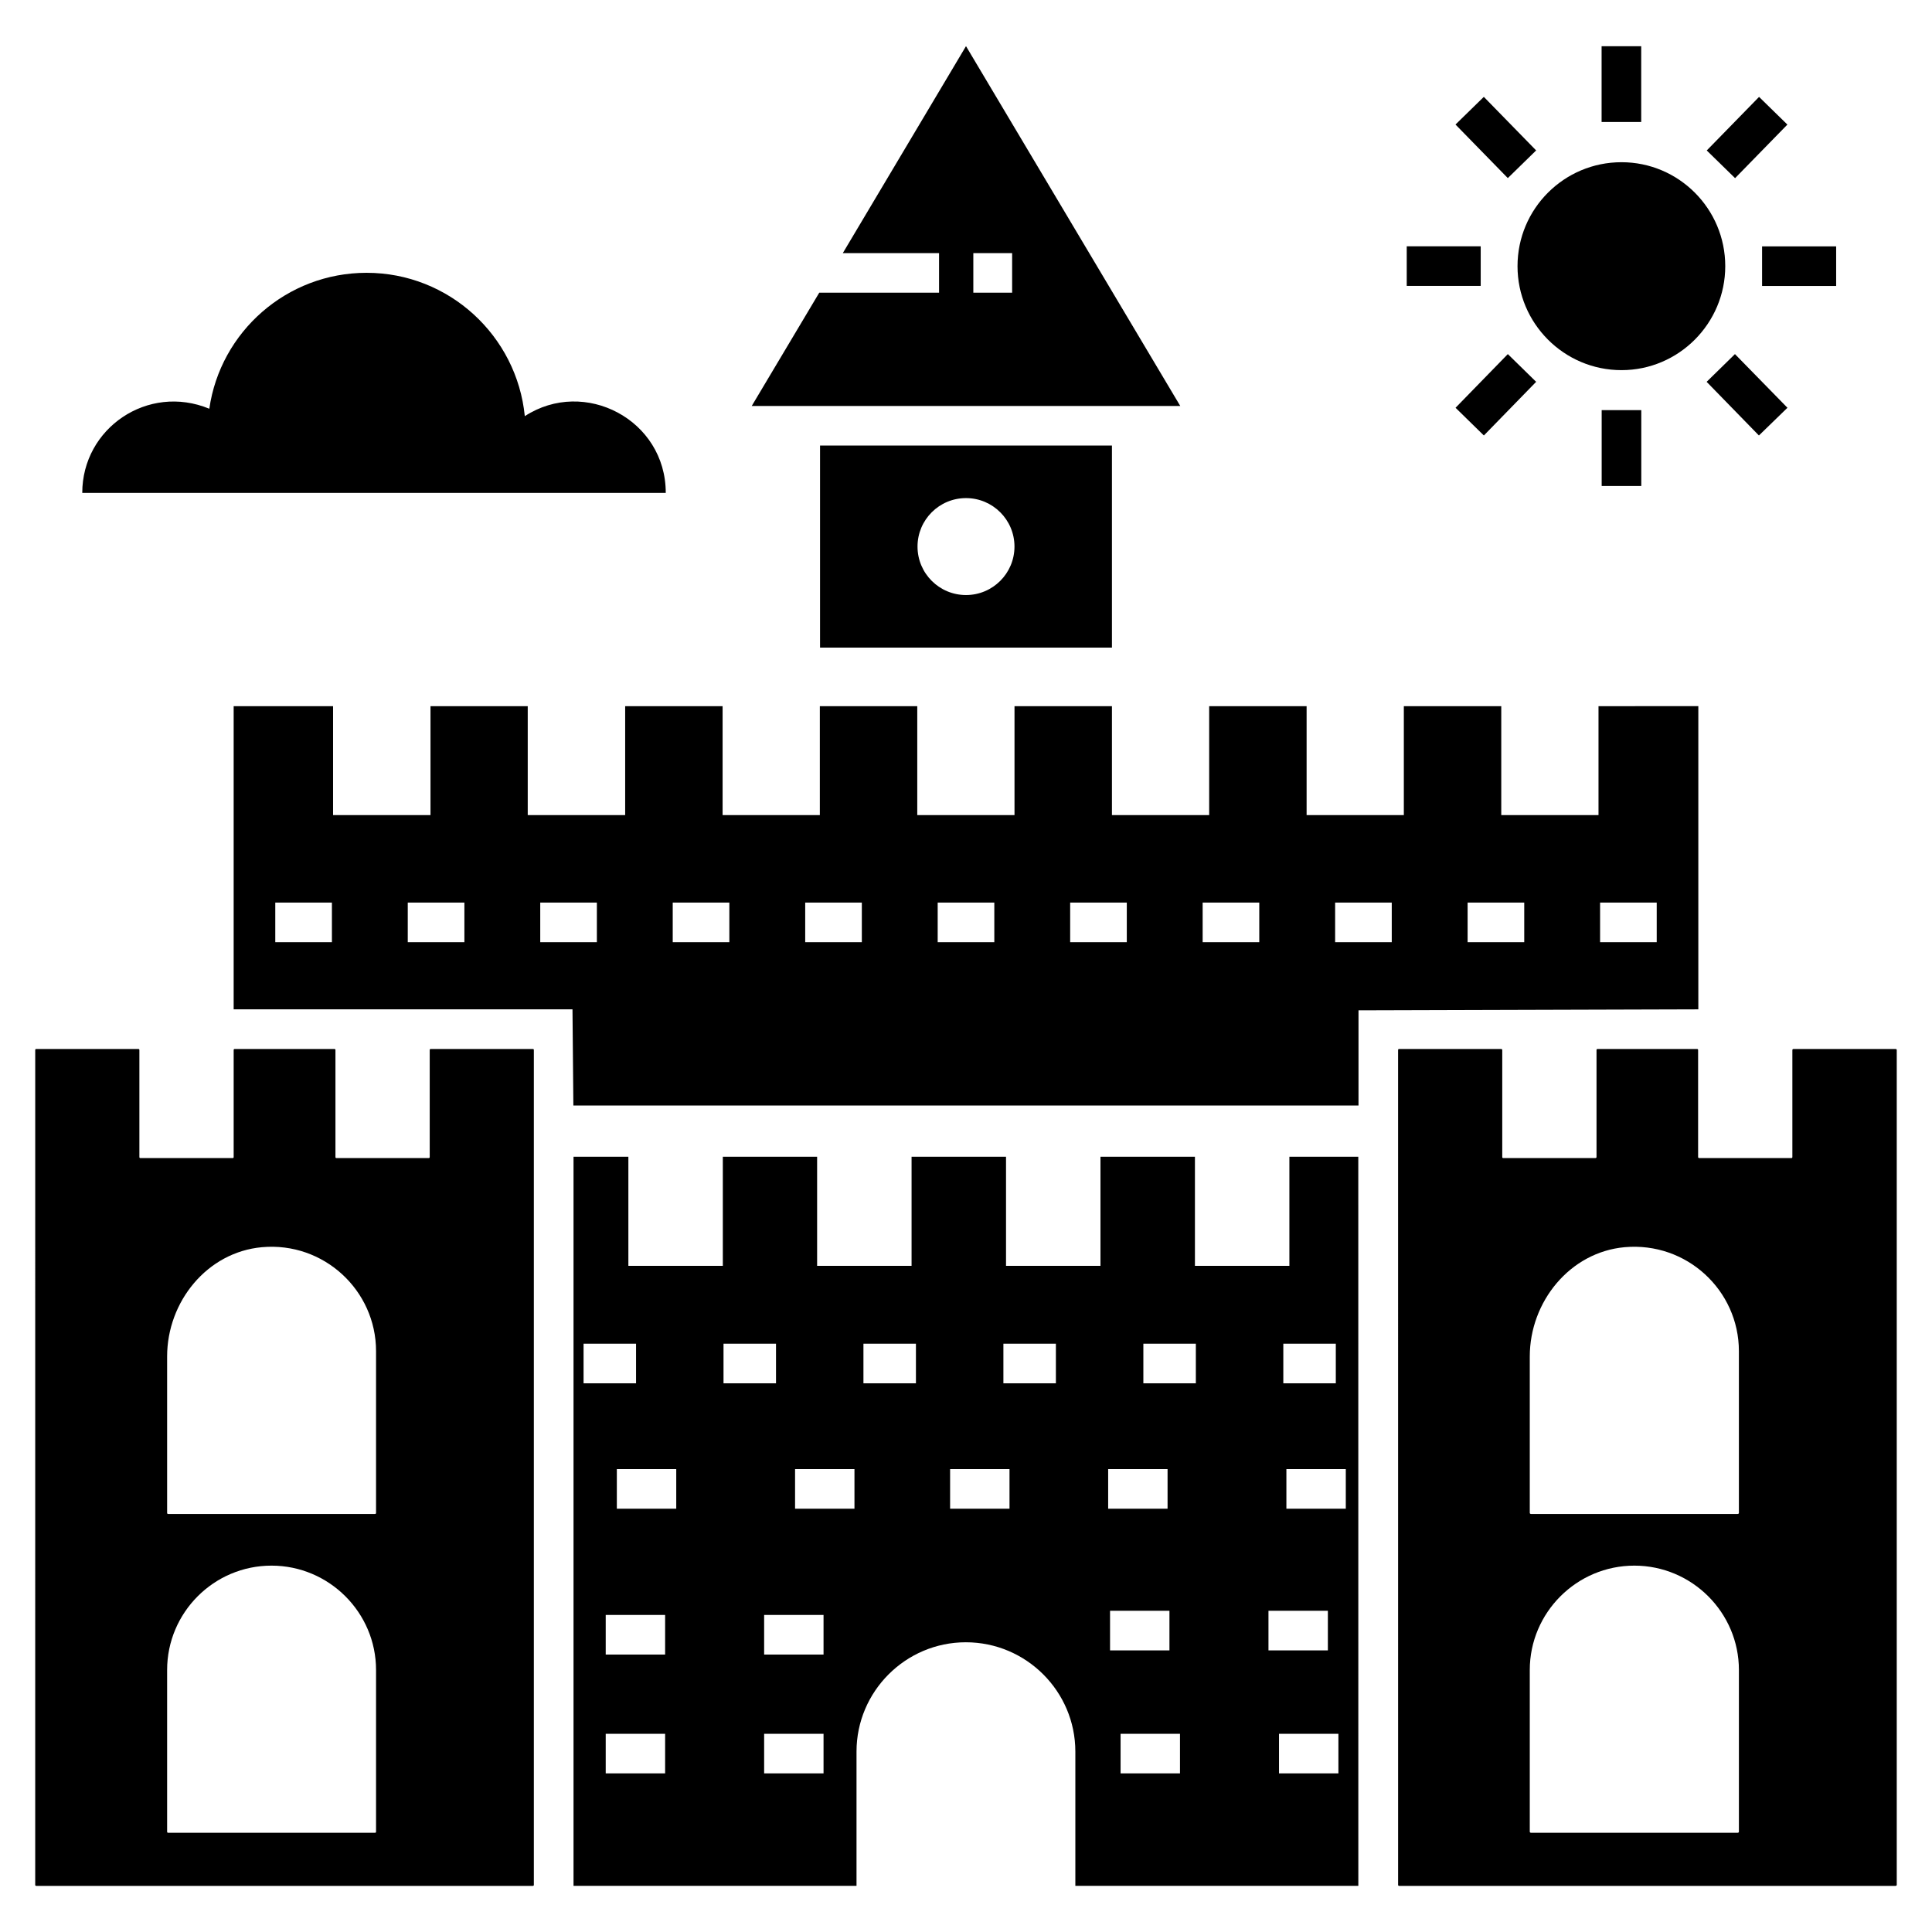
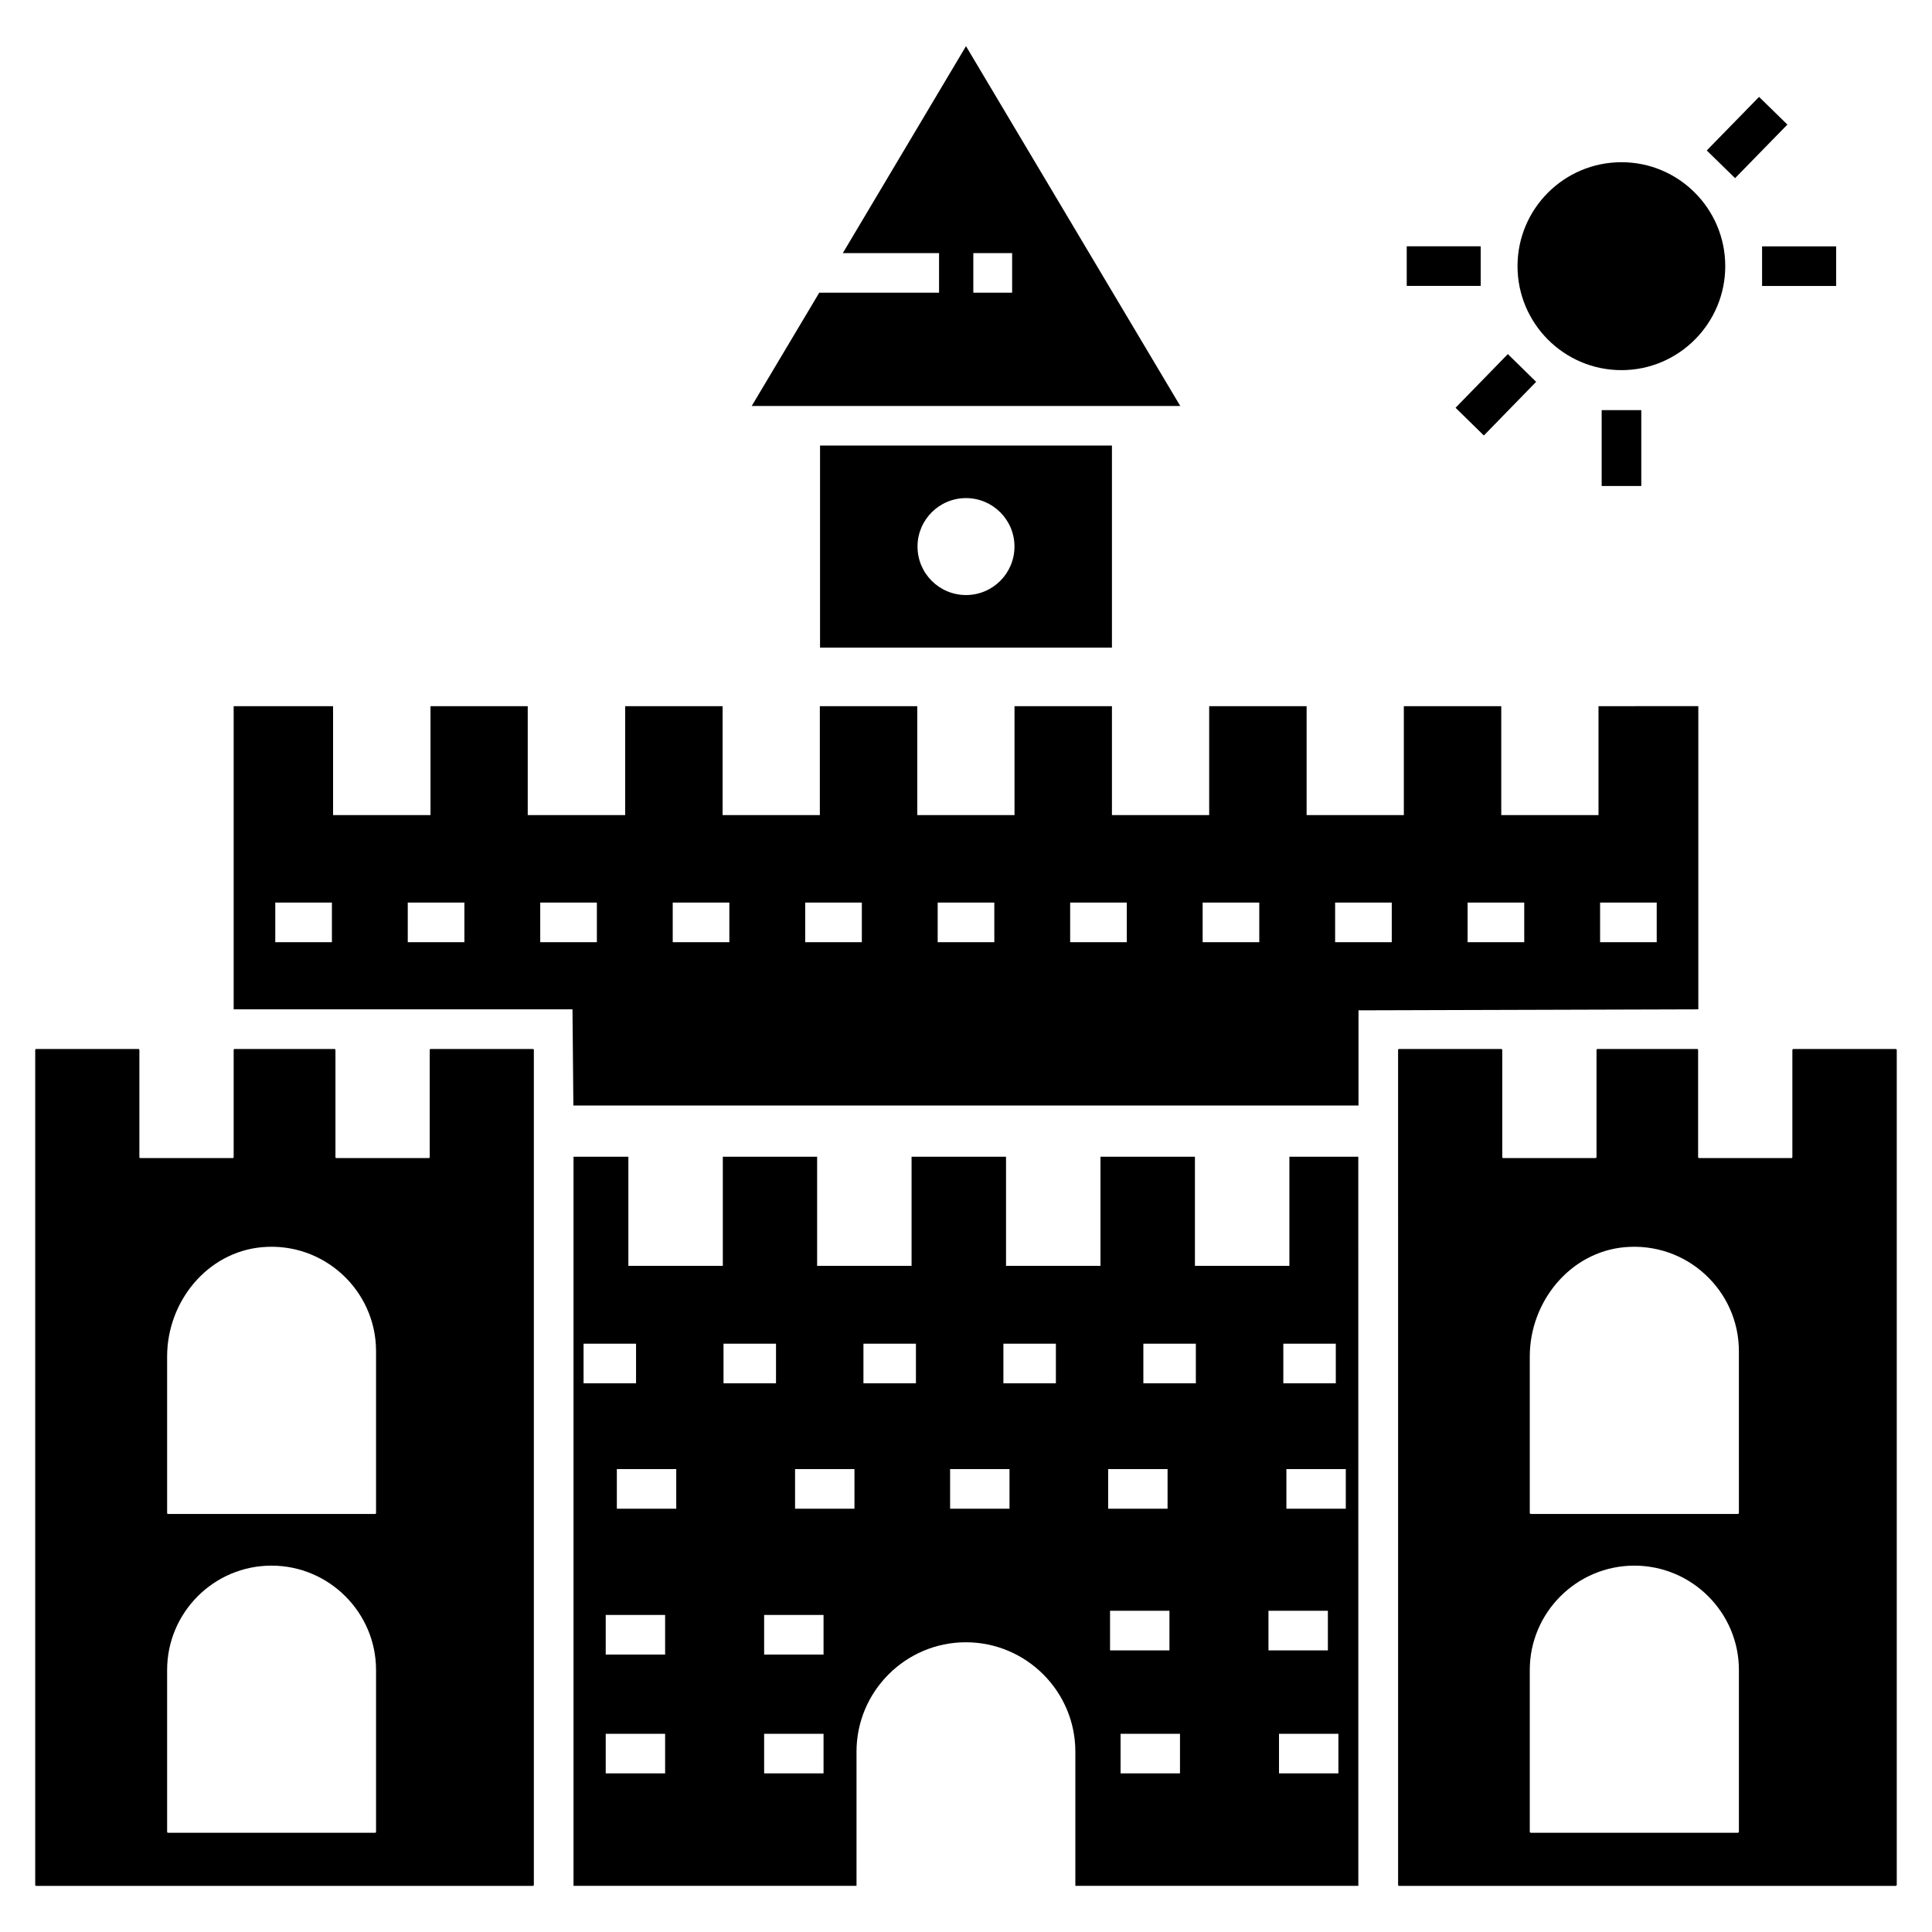
<svg xmlns="http://www.w3.org/2000/svg" fill="#000000" width="800px" height="800px" version="1.1" viewBox="144 144 512 512">
  <g>
    <path d="m400 156.23-32.645 54.844h25.504v10.496h-31.75l-17.895 30.02h113.57zm1.941 65.34v-10.496h10.285v10.496z" />
    <path d="m285.22 421.99h-27.078c-0.156 0-0.262 0.105-0.262 0.262v28.391c0 0.156-0.105 0.262-0.262 0.262h-24.457c-0.156 0-0.262-0.105-0.262-0.262v-28.391c0-0.156-0.105-0.262-0.262-0.262h-26.449c-0.156 0-0.262 0.105-0.262 0.262v28.391c0 0.156-0.105 0.262-0.262 0.262h-24.461c-0.156 0-0.262-0.105-0.262-0.262v-28.391c0-0.156-0.105-0.262-0.262-0.262h-27.078c-0.156 0-0.262 0.105-0.262 0.262l-0.004 221.26c0 0.156 0.105 0.262 0.262 0.262h131.62c0.156 0 0.262-0.105 0.262-0.262v-221.26c0.004-0.156-0.102-0.262-0.262-0.262zm-41.562 207.45c0 0.156-0.105 0.262-0.262 0.262h-54.844c-0.156 0-0.262-0.105-0.262-0.262v-42.875c0-15.219 12.387-27.656 27.656-27.656 15.273 0 27.711 12.438 27.711 27.656zm0-84.492c0 0.156-0.105 0.262-0.262 0.262h-54.844c-0.156 0-0.262-0.105-0.262-0.262v-41.461c0-14.535 10.602-27.656 25.137-28.969 16.375-1.469 30.23 11.441 30.23 27.551z" />
    <path d="m361.32 262.08v53.539h77.355v-53.539zm38.68 39.613c-7.094 0-12.848-5.75-12.848-12.848 0-7.094 5.75-12.844 12.848-12.844 7.094 0 12.848 5.75 12.848 12.848-0.004 7.094-5.754 12.844-12.848 12.844z" />
-     <path d="m568.44 156.25h10.496v20.078h-10.496z" />
-     <path d="m537.23 169.67 13.863 14.195-7.508 7.332-13.863-14.195z" />
    <path d="m516.8 209.27h19.602v10.496h-19.602z" />
    <path d="m610.17 169.68 7.508 7.336-13.863 14.195-7.508-7.336z" />
    <path d="m568.46 252.69h10.496v20.102h-10.496z" />
    <path d="m601.21 214.54c0 15.168-12.332 27.551-27.5 27.551-15.219 0-27.551-12.387-27.551-27.551 0-15.219 12.332-27.551 27.551-27.551 15.168-0.004 27.5 12.328 27.5 27.551z" />
-     <path d="m603.78 237.84 13.91 14.223-7.559 7.344-13.855-14.219z" />
    <path d="m610.97 209.29h19.629v10.496h-19.629z" />
    <path d="m543.59 237.84 7.504 7.348-13.855 14.219-7.504-7.344z" />
-     <path d="m165.8 274.62c0-17.137 17.375-29.031 33.672-22.301 2.922-20.395 20.52-36.023 41.676-36.023 21.855 0 39.832 16.707 41.93 37.992 15.809-10.277 37.355 0.938 37.355 20.332h-154.63z" />
    <path d="m567.62 331.14v28.863h-25.77v-28.863h-25.82v28.863h-25.766v-28.863h-25.82v28.863h-25.77v-28.863h-25.82v28.863h-25.77v-28.863h-25.82v28.863h-25.77v-28.863h-25.82v28.863h-25.82v-28.863h-25.77v28.863h-25.82v-28.863h-26.344v80.348h89.793c0.004 0.414 0.168 18.168 0.234 25.488h208.07v-25.227c78.457-0.211 89.848-0.262 90.055-0.262v-80.348zm-335.66 62.555h-15.008v-10.496h15.008zm35.109 0h-15.008v-10.496h15.008zm35.109 0h-15.008v-10.496h15.008zm35.109 0h-15.008v-10.496h15.008zm35.109 0h-15.008v-10.496h15.008zm35.109 0h-15.008v-10.496h15.008zm35.109 0h-15.008v-10.496h15.008zm35.109 0h-15.008v-10.496h15.008zm35.109 0h-15.008v-10.496h15.008zm35.109 0h-15.008v-10.496h15.008zm35.109 0h-15.008v-10.496h15.008z" />
    <path d="m485.7 450.54v28.918h-25.031v-28.918h-25.031v28.918h-25.031v-28.918h-25.031v28.918h-25.031v-28.918h-24.988v28.918h-25.031v-28.918h-14.535v193.23h74.996v-35.582c0-15.953 13.016-28.969 28.969-28.969 16.008 0 29.023 13.016 29.023 28.969v35.582h74.996l-0.012-193.23zm-187.05 49.555h13.91v10.496h-13.91zm21.613 82.383h-15.742v-10.496h15.742zm2.949-38.66h-15.742v-10.496h15.742zm12.527-43.723h13.91v10.496h-13.91zm26.508 82.383h-15.742v-10.496h15.742zm-41.984 31.488h-15.742v-10.496h15.742zm41.984 0h-15.742v-10.496h15.742zm94.461 0h-15.742v-10.496h15.742zm41.984 0h-15.742v-10.496h15.742zm-128.25-70.148h-15.742v-10.496h15.742zm16.289-33.227h-13.91v-10.496h13.91zm37.09 0h-13.91v-10.496h13.91zm60.27-10.496h13.91v10.496h-13.91zm-46.418 33.227h15.742v10.496h-15.742zm-41.887 0h15.742v10.496h-15.742zm58.129 48.051h-15.742v-10.496h15.742zm6.996-70.781h-13.91v-10.496h13.91zm34.988 70.781h-15.742v-10.496h15.742zm4.75-37.555h-15.742v-10.496h15.742z" />
    <path d="m646.34 421.99h-27.027c-0.156 0-0.316 0.105-0.316 0.262v28.391c0 0.156-0.105 0.262-0.262 0.262h-24.402c-0.156 0-0.316-0.105-0.316-0.262v-28.391c0-0.156-0.105-0.262-0.262-0.262h-26.398c-0.156 0-0.262 0.105-0.262 0.262v28.391c0 0.156-0.156 0.262-0.316 0.262h-24.402c-0.156 0-0.262-0.105-0.262-0.262v-28.391c0-0.156-0.156-0.262-0.316-0.262h-27.027c-0.156 0-0.262 0.105-0.262 0.262l0.004 221.26c0 0.156 0.105 0.262 0.262 0.262h131.57c0.156 0 0.316-0.105 0.316-0.262v-221.26c0-0.156-0.16-0.262-0.316-0.262zm-41.512 207.45c0 0.156-0.156 0.262-0.316 0.262h-54.789c-0.156 0-0.316-0.105-0.316-0.262v-42.875c0-15.219 12.438-27.656 27.711-27.656 15.273 0 27.711 12.438 27.711 27.656zm0-84.492c0 0.156-0.156 0.262-0.316 0.262h-54.789c-0.156 0-0.316-0.105-0.316-0.262v-41.461c0-14.535 10.652-27.656 25.137-28.969 16.426-1.469 30.281 11.441 30.281 27.551z" />
  </g>
</svg>